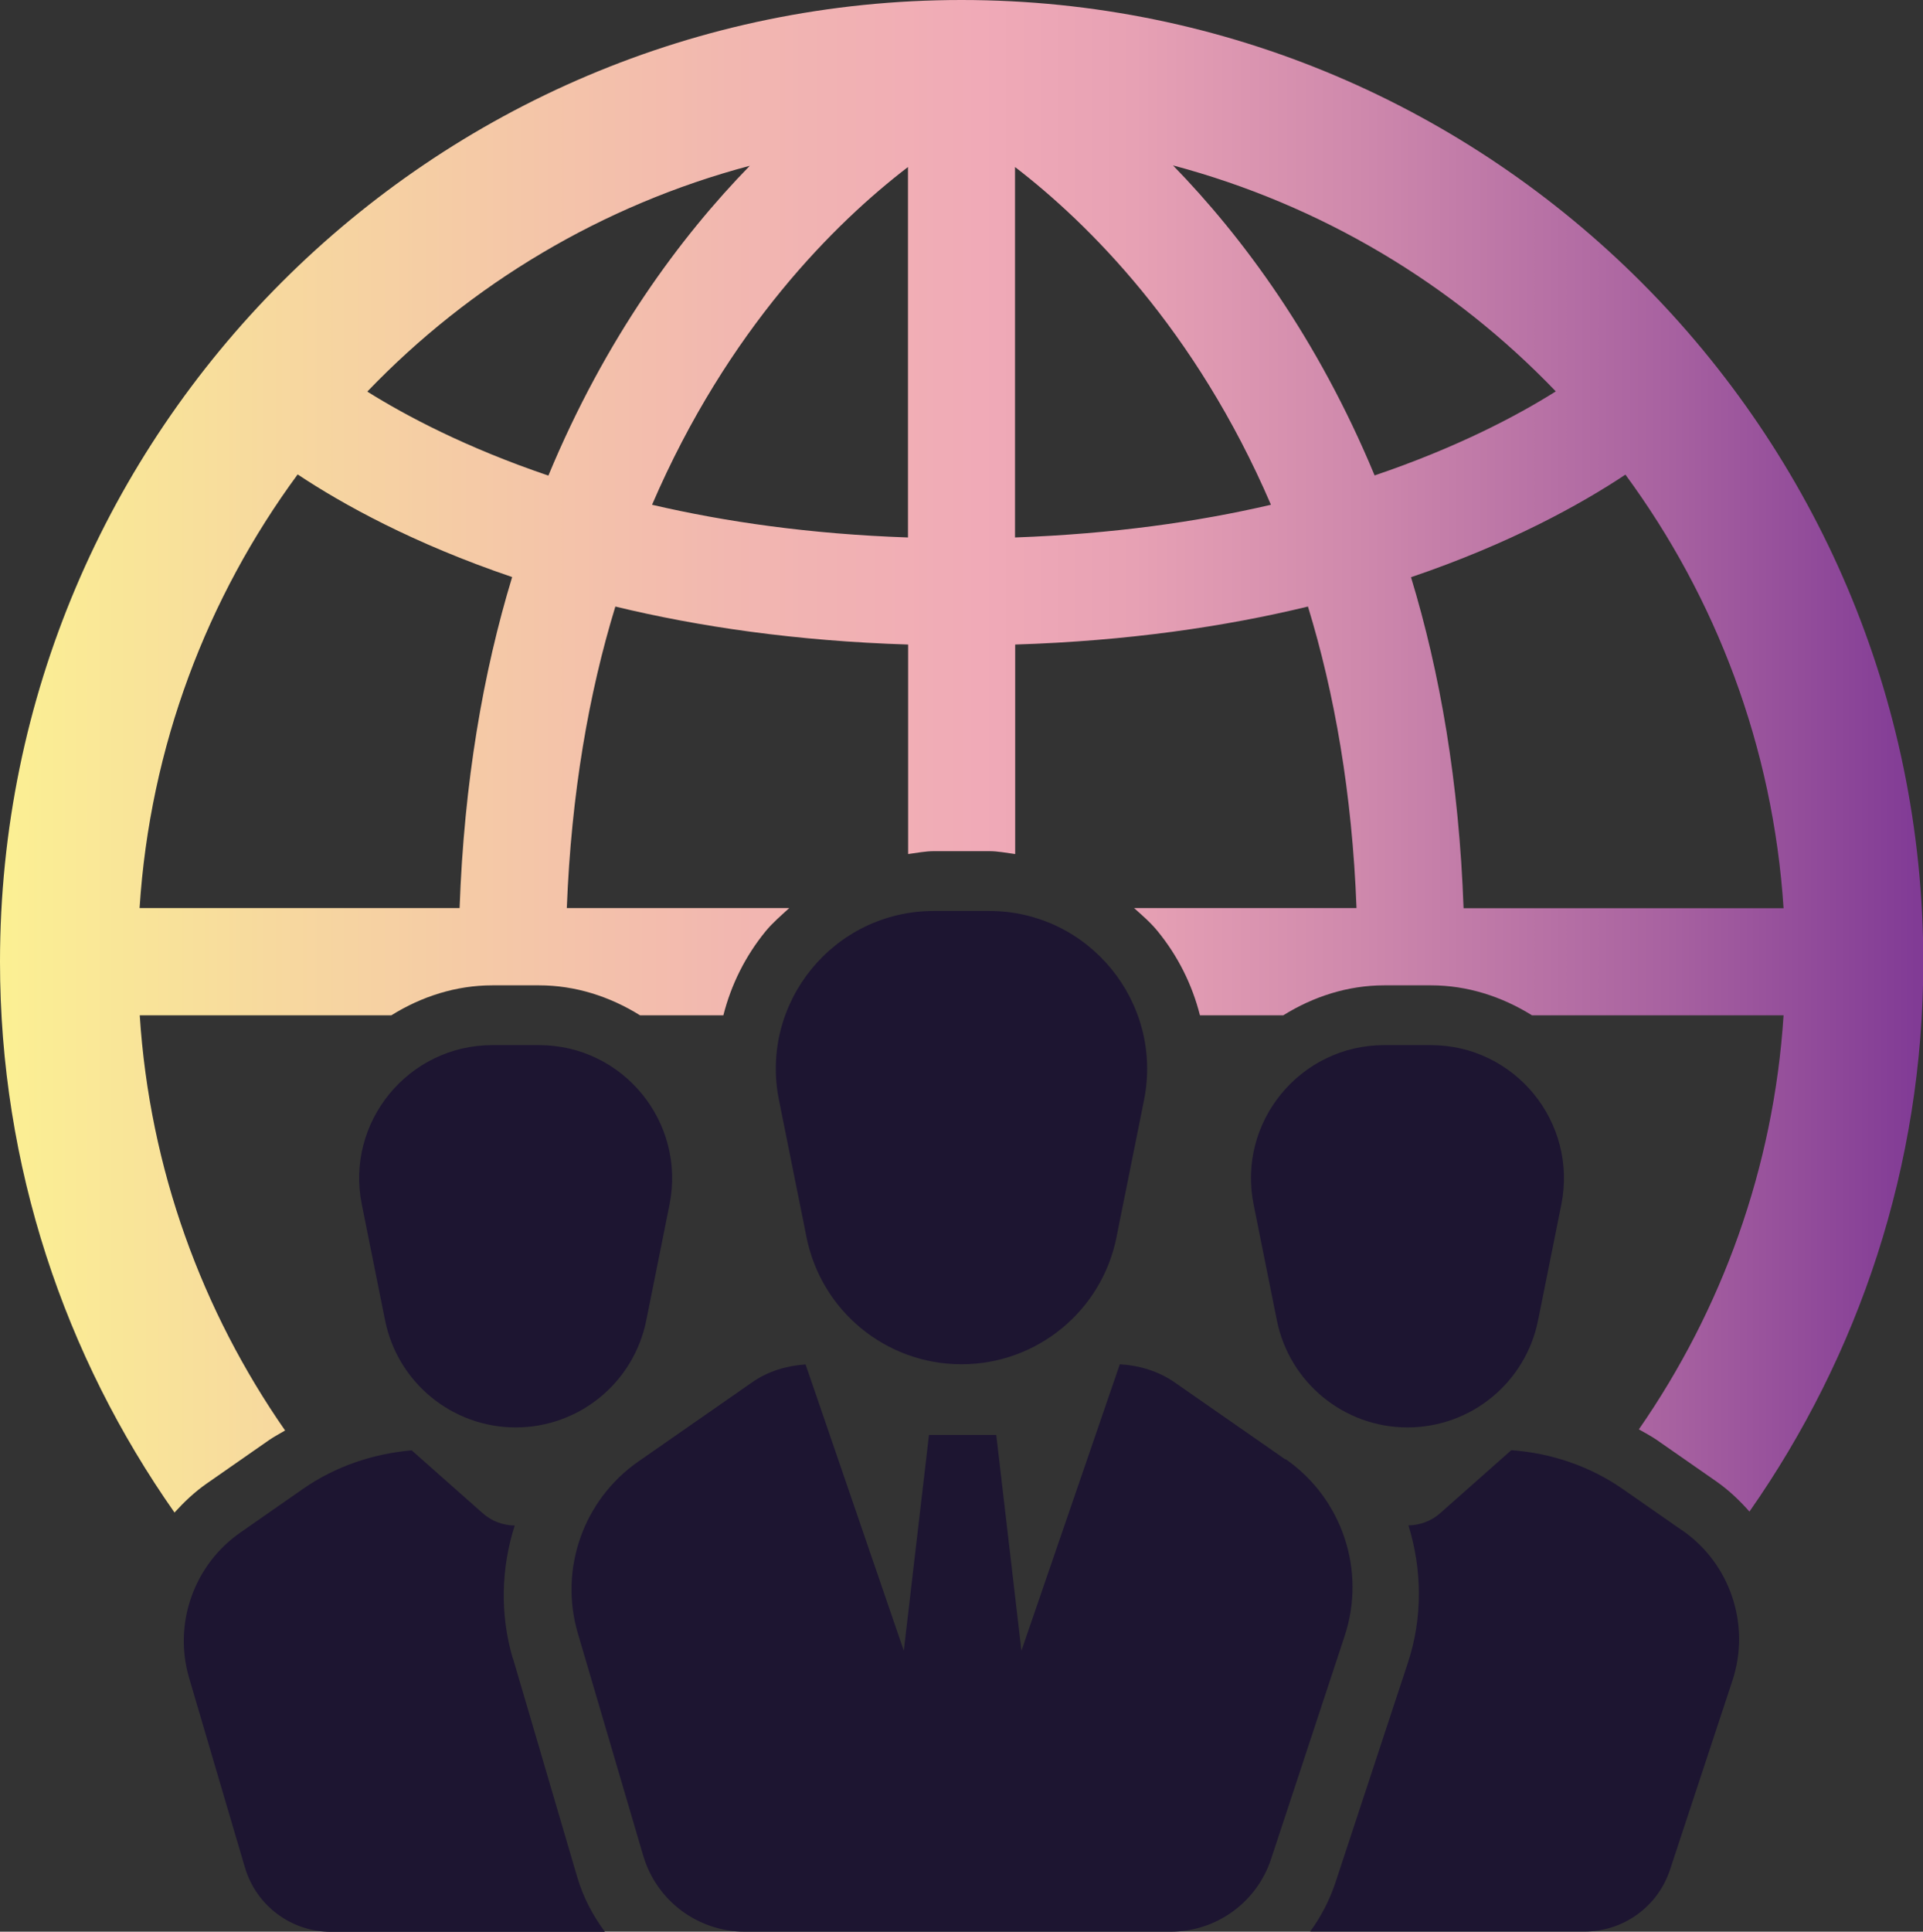
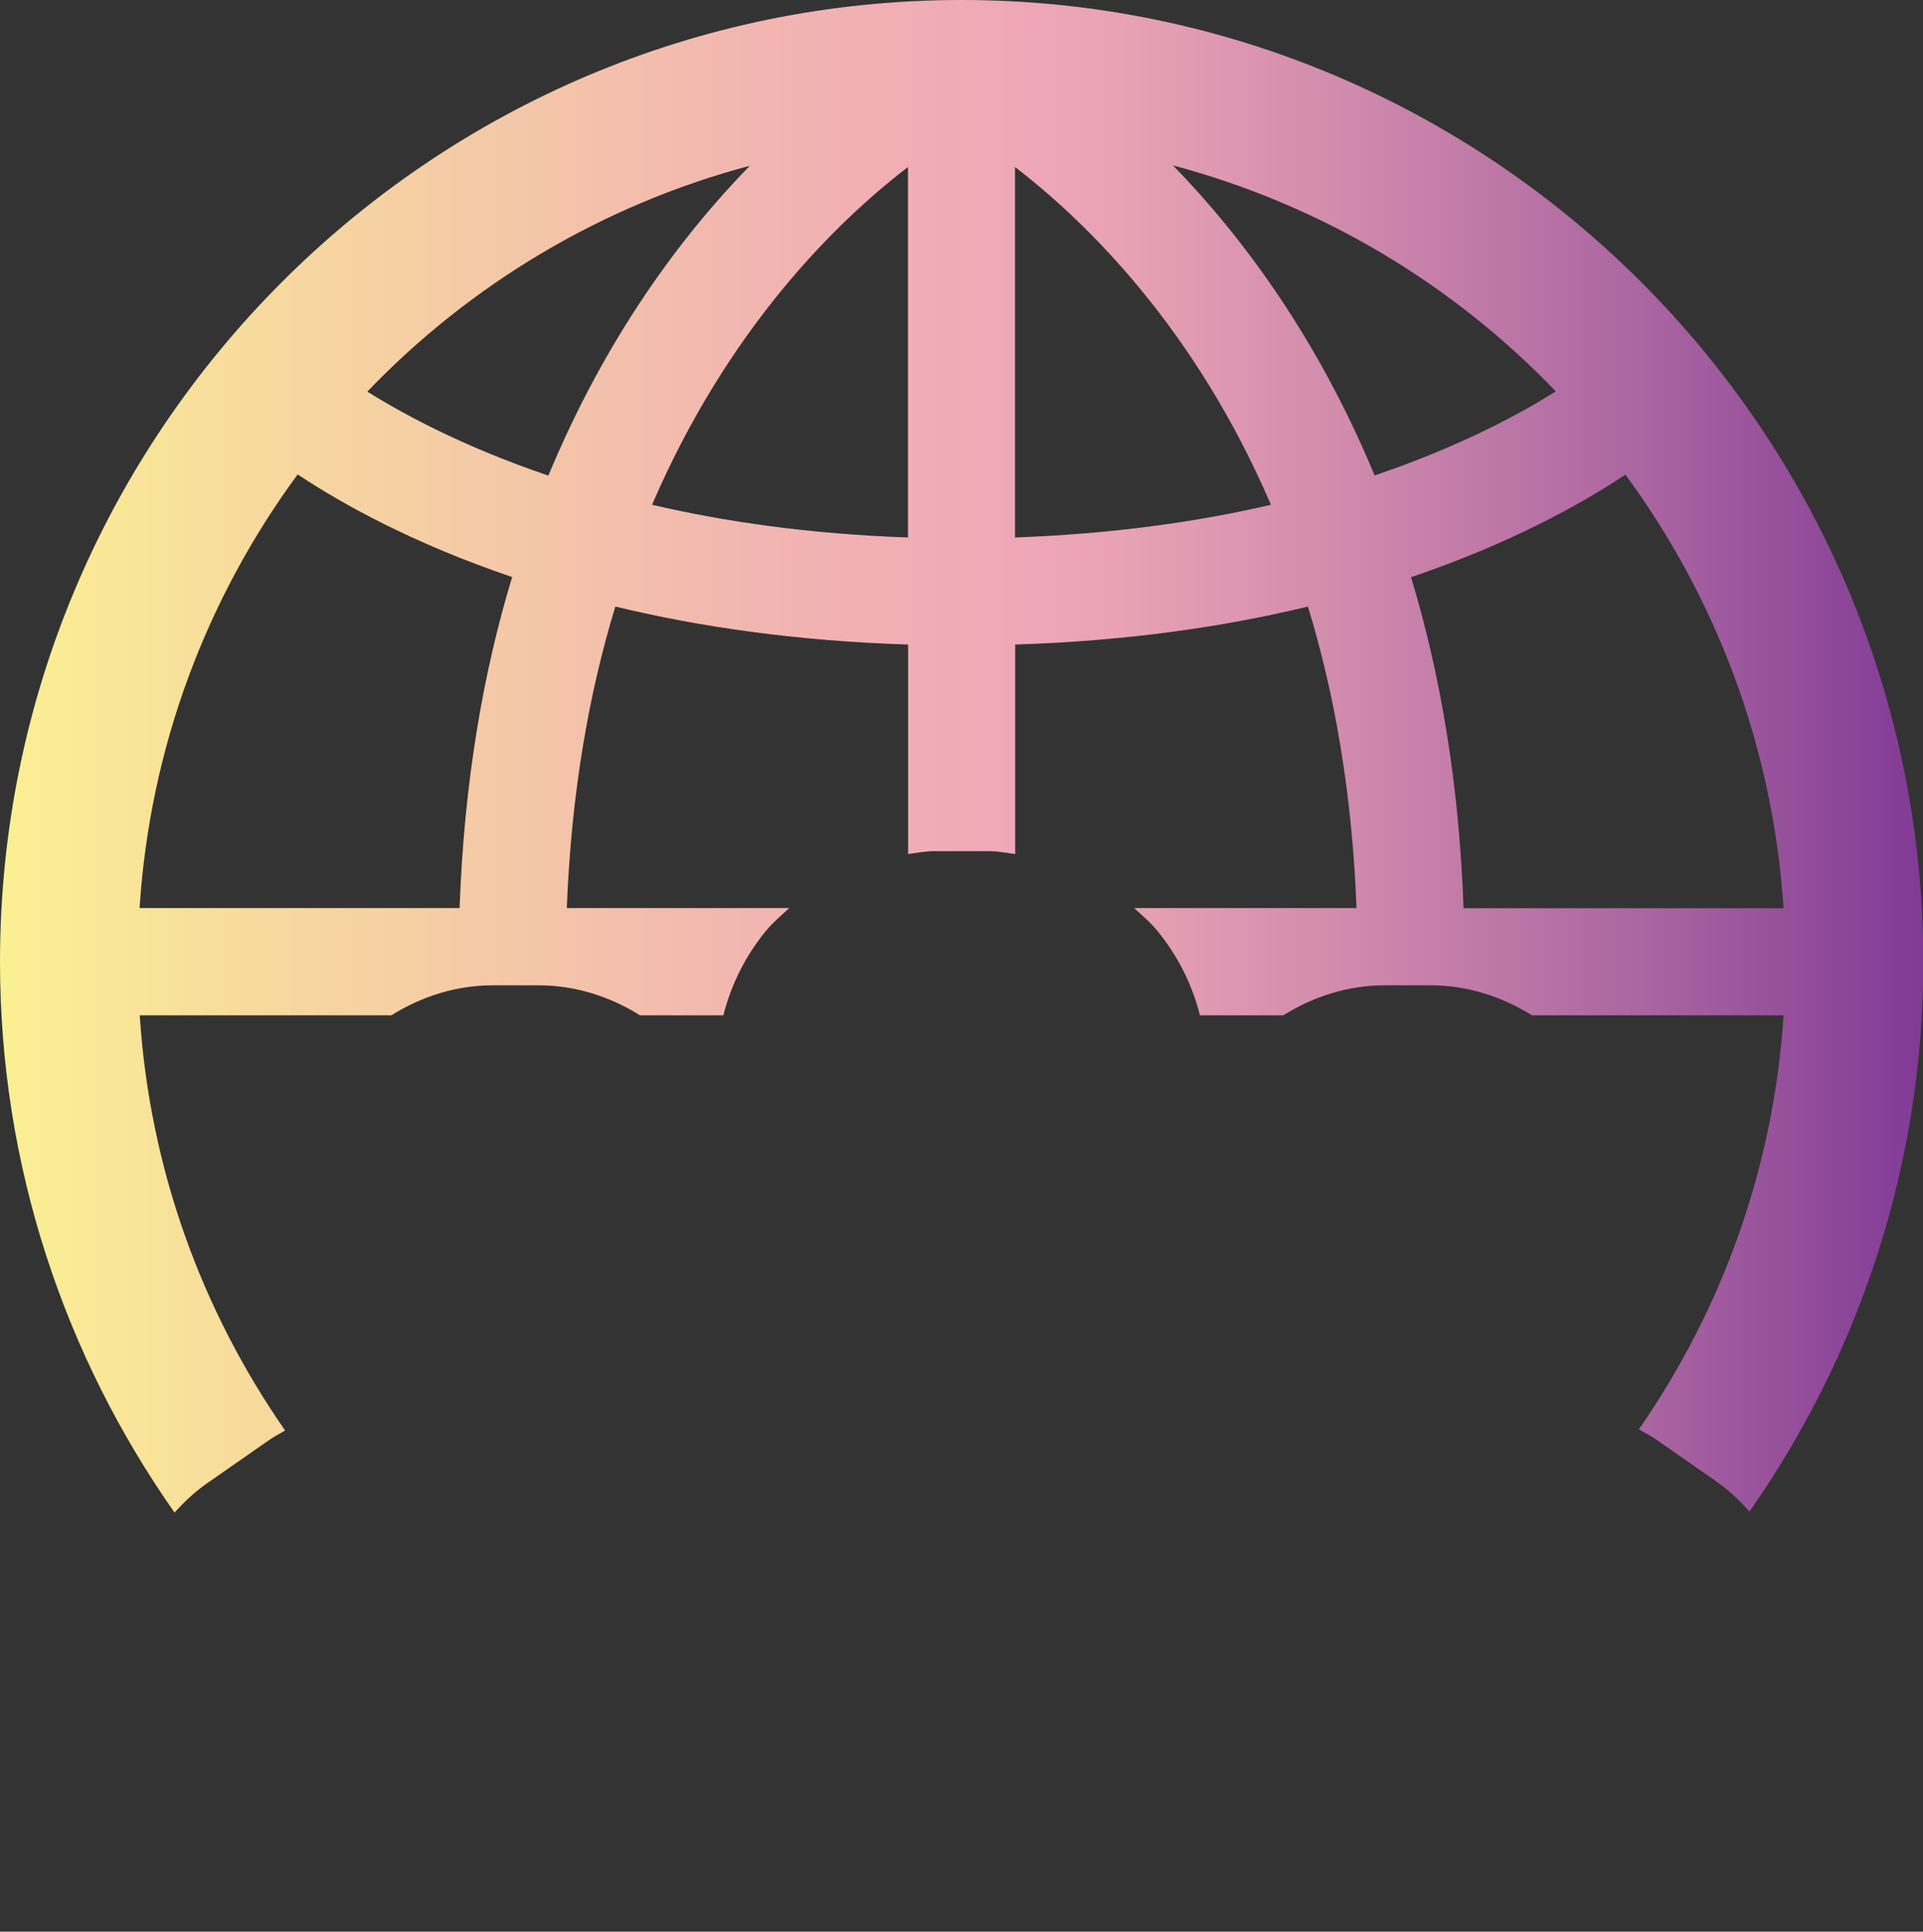
<svg xmlns="http://www.w3.org/2000/svg" id="_レイヤー_2" data-name="レイヤー 2" viewBox="0 0 120 120.51">
  <rect x="0" y="0" width="120" height="120.51" fill="#333333" stroke="none" />
  <defs>
    <style>
      .cls-1 {
        fill: url(#_新規グラデーションスウォッチ_128);
      }

      .cls-1, .cls-2 {
        stroke-width: 0px;
      }

      .cls-2 {
        fill: #1d1531;
      }
    </style>
    <linearGradient id="_新規グラデーションスウォッチ_128" data-name="新規グラデーションスウォッチ 128" x1="0" y1="47.18" x2="120" y2="47.18" gradientUnits="userSpaceOnUse">
      <stop offset="0" stop-color="#fbf093" />
      <stop offset=".14" stop-color="#f7d99e" />
      <stop offset=".38" stop-color="#f2b7b0" />
      <stop offset=".51" stop-color="#f0aab7" />
      <stop offset=".59" stop-color="#e7a1b4" />
      <stop offset=".71" stop-color="#ce88ac" />
      <stop offset=".87" stop-color="#a761a0" />
      <stop offset="1" stop-color="#803a95" />
    </linearGradient>
  </defs>
  <g id="footer">
    <g>
-       <path class="cls-2" d="M60,85.11h0c-4.7,0-8.74-3.31-9.67-7.92l-1.72-8.56c-1.23-6.1,3.44-11.8,9.67-11.8h3.44c6.23,0,10.89,5.7,9.67,11.8l-1.72,8.56c-.92,4.6-4.97,7.92-9.67,7.92ZM40.33,82.37l1.45-7.22c1.03-5.15-2.9-9.95-8.15-9.95h-2.9c-5.25,0-9.19,4.81-8.15,9.95l1.45,7.22c.78,3.88,4.19,6.68,8.15,6.68h0c3.96,0,7.37-2.79,8.15-6.68ZM95.98,82.37l1.45-7.22c1.03-5.15-2.9-9.95-8.15-9.95h-2.9c-5.25,0-9.19,4.81-8.15,9.95l1.45,7.22c.78,3.88,4.19,6.68,8.15,6.68h0c3.96,0,7.37-2.79,8.15-6.68ZM32,103.46c-.82-2.78-.72-5.66.12-8.29-.71-.01-1.43-.26-2-.77l-4.43-3.92c-2.43.21-4.78,1.01-6.79,2.41l-3.89,2.71c-2.92,2.03-4.21,5.7-3.2,9.11l3.47,11.78c.7,2.39,2.89,4.03,5.38,4.03h17.09c-.75-1.01-1.35-2.14-1.72-3.39l-4.02-13.67ZM104.98,95.48l-3.72-2.59c-2.06-1.43-4.46-2.24-6.95-2.42l-4.44,3.93c-.56.5-1.27.75-1.98.76.85,2.75.9,5.75-.04,8.59l-4.52,13.71c-.37,1.11-.91,2.13-1.57,3.04h17.12c2.42,0,4.57-1.55,5.33-3.85l3.9-11.81c1.14-3.47-.13-7.28-3.12-9.36ZM80.2,91.04l-6.9-4.8c-1.01-.7-2.2-1.06-3.42-1.13l-6.14,17.87-1.57-13.46h-4.2l-1.57,13.46-6.13-17.86c-1.19.08-2.36.43-3.34,1.12l-7.1,4.94c-3.43,2.39-4.95,6.71-3.77,10.72l4.08,13.87c.83,2.81,3.41,4.74,6.34,4.74h26.57c2.85,0,5.38-1.83,6.27-4.54l4.59-13.91c1.35-4.08-.15-8.57-3.68-11.03Z" />
      <path class="cls-1" d="M12.9,92.55l3.89-2.71c.32-.22.67-.4,1-.6-5.18-7.45-8.45-16.3-9.07-25.9h15.7c1.88-1.17,4.03-1.87,6.31-1.87h2.9c2.28,0,4.43.7,6.31,1.87h5.2c.48-1.9,1.37-3.7,2.65-5.26.44-.53.96-.97,1.46-1.43h-13.88c.28-7.18,1.38-13.42,3.03-18.81,5.17,1.25,11.25,2.15,18.27,2.37v13.07c.54-.07,1.07-.18,1.62-.18h3.44c.55,0,1.08.11,1.62.18v-13.07c7.02-.22,13.1-1.12,18.27-2.37,1.65,5.39,2.76,11.64,3.03,18.81h-13.88c.5.45,1.02.89,1.46,1.43,1.28,1.56,2.17,3.36,2.65,5.26h5.2c1.88-1.17,4.03-1.87,6.31-1.87h2.9c2.28,0,4.43.7,6.31,1.87h15.7c-.62,9.56-3.87,18.39-9.03,25.83.38.22.77.42,1.13.67l3.72,2.59c.77.54,1.44,1.18,2.05,1.87,6.81-9.73,10.85-21.55,10.85-34.3C120,26.92,93.09,0,60,0S0,26.92,0,60c0,12.78,4.05,24.62,10.89,34.36.6-.66,1.25-1.28,2.01-1.81ZM111.29,56.66h-19.96c-.28-7.85-1.47-14.71-3.28-20.65,6.18-2.1,10.58-4.54,13.38-6.4,5.65,7.68,9.21,16.97,9.87,27.06ZM97.08,24.42c-2.43,1.53-6.17,3.5-11.3,5.24-3.56-8.57-8.24-14.88-12.58-19.34,9.24,2.46,17.45,7.39,23.88,14.09ZM63.34,10.42c4.53,3.48,11.26,10.11,15.97,21.07-4.55,1.06-9.86,1.82-15.97,2.04V10.42ZM56.66,10.42v23.11c-6.11-.21-11.42-.98-15.97-2.04,4.72-10.96,11.44-17.6,15.97-21.07ZM46.8,10.33c-4.35,4.46-9.02,10.77-12.58,19.34-5.13-1.74-8.87-3.72-11.3-5.24,6.43-6.7,14.65-11.64,23.88-14.09ZM18.58,29.6c2.8,1.86,7.2,4.3,13.38,6.4-1.81,5.95-3,12.81-3.28,20.65H8.71c.65-10.09,4.21-19.37,9.87-27.06Z" />
    </g>
  </g>
</svg>